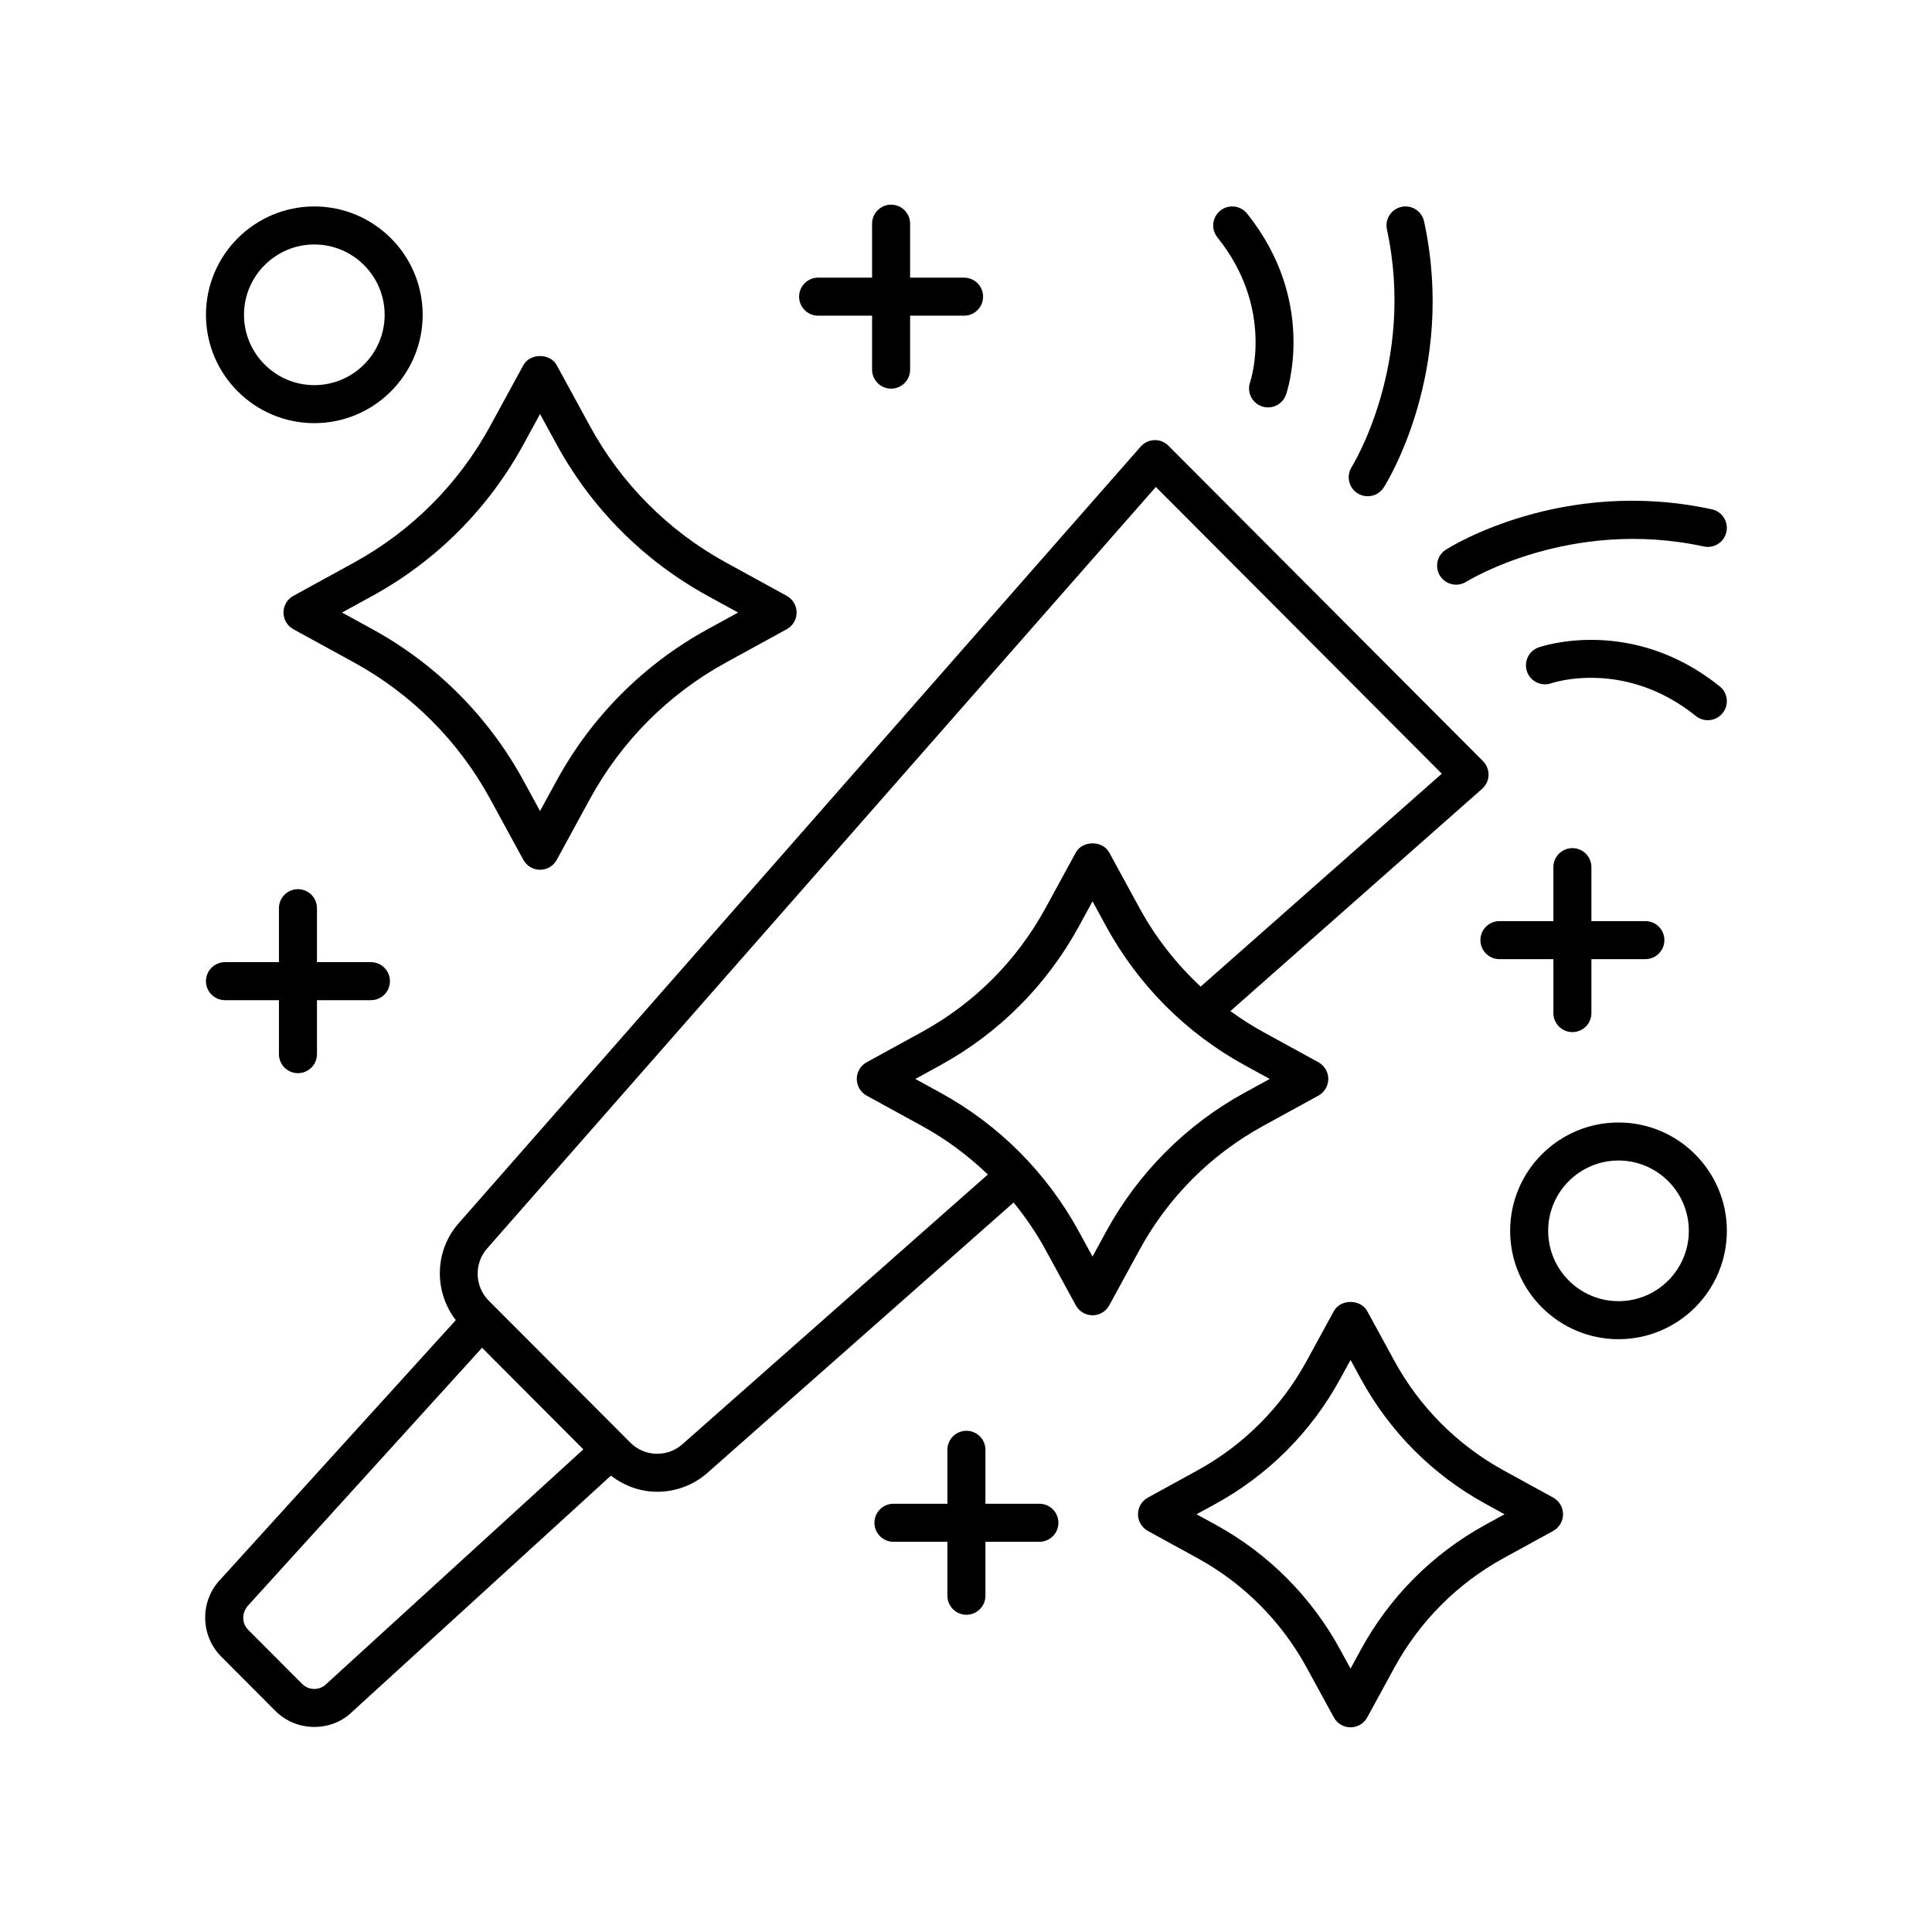
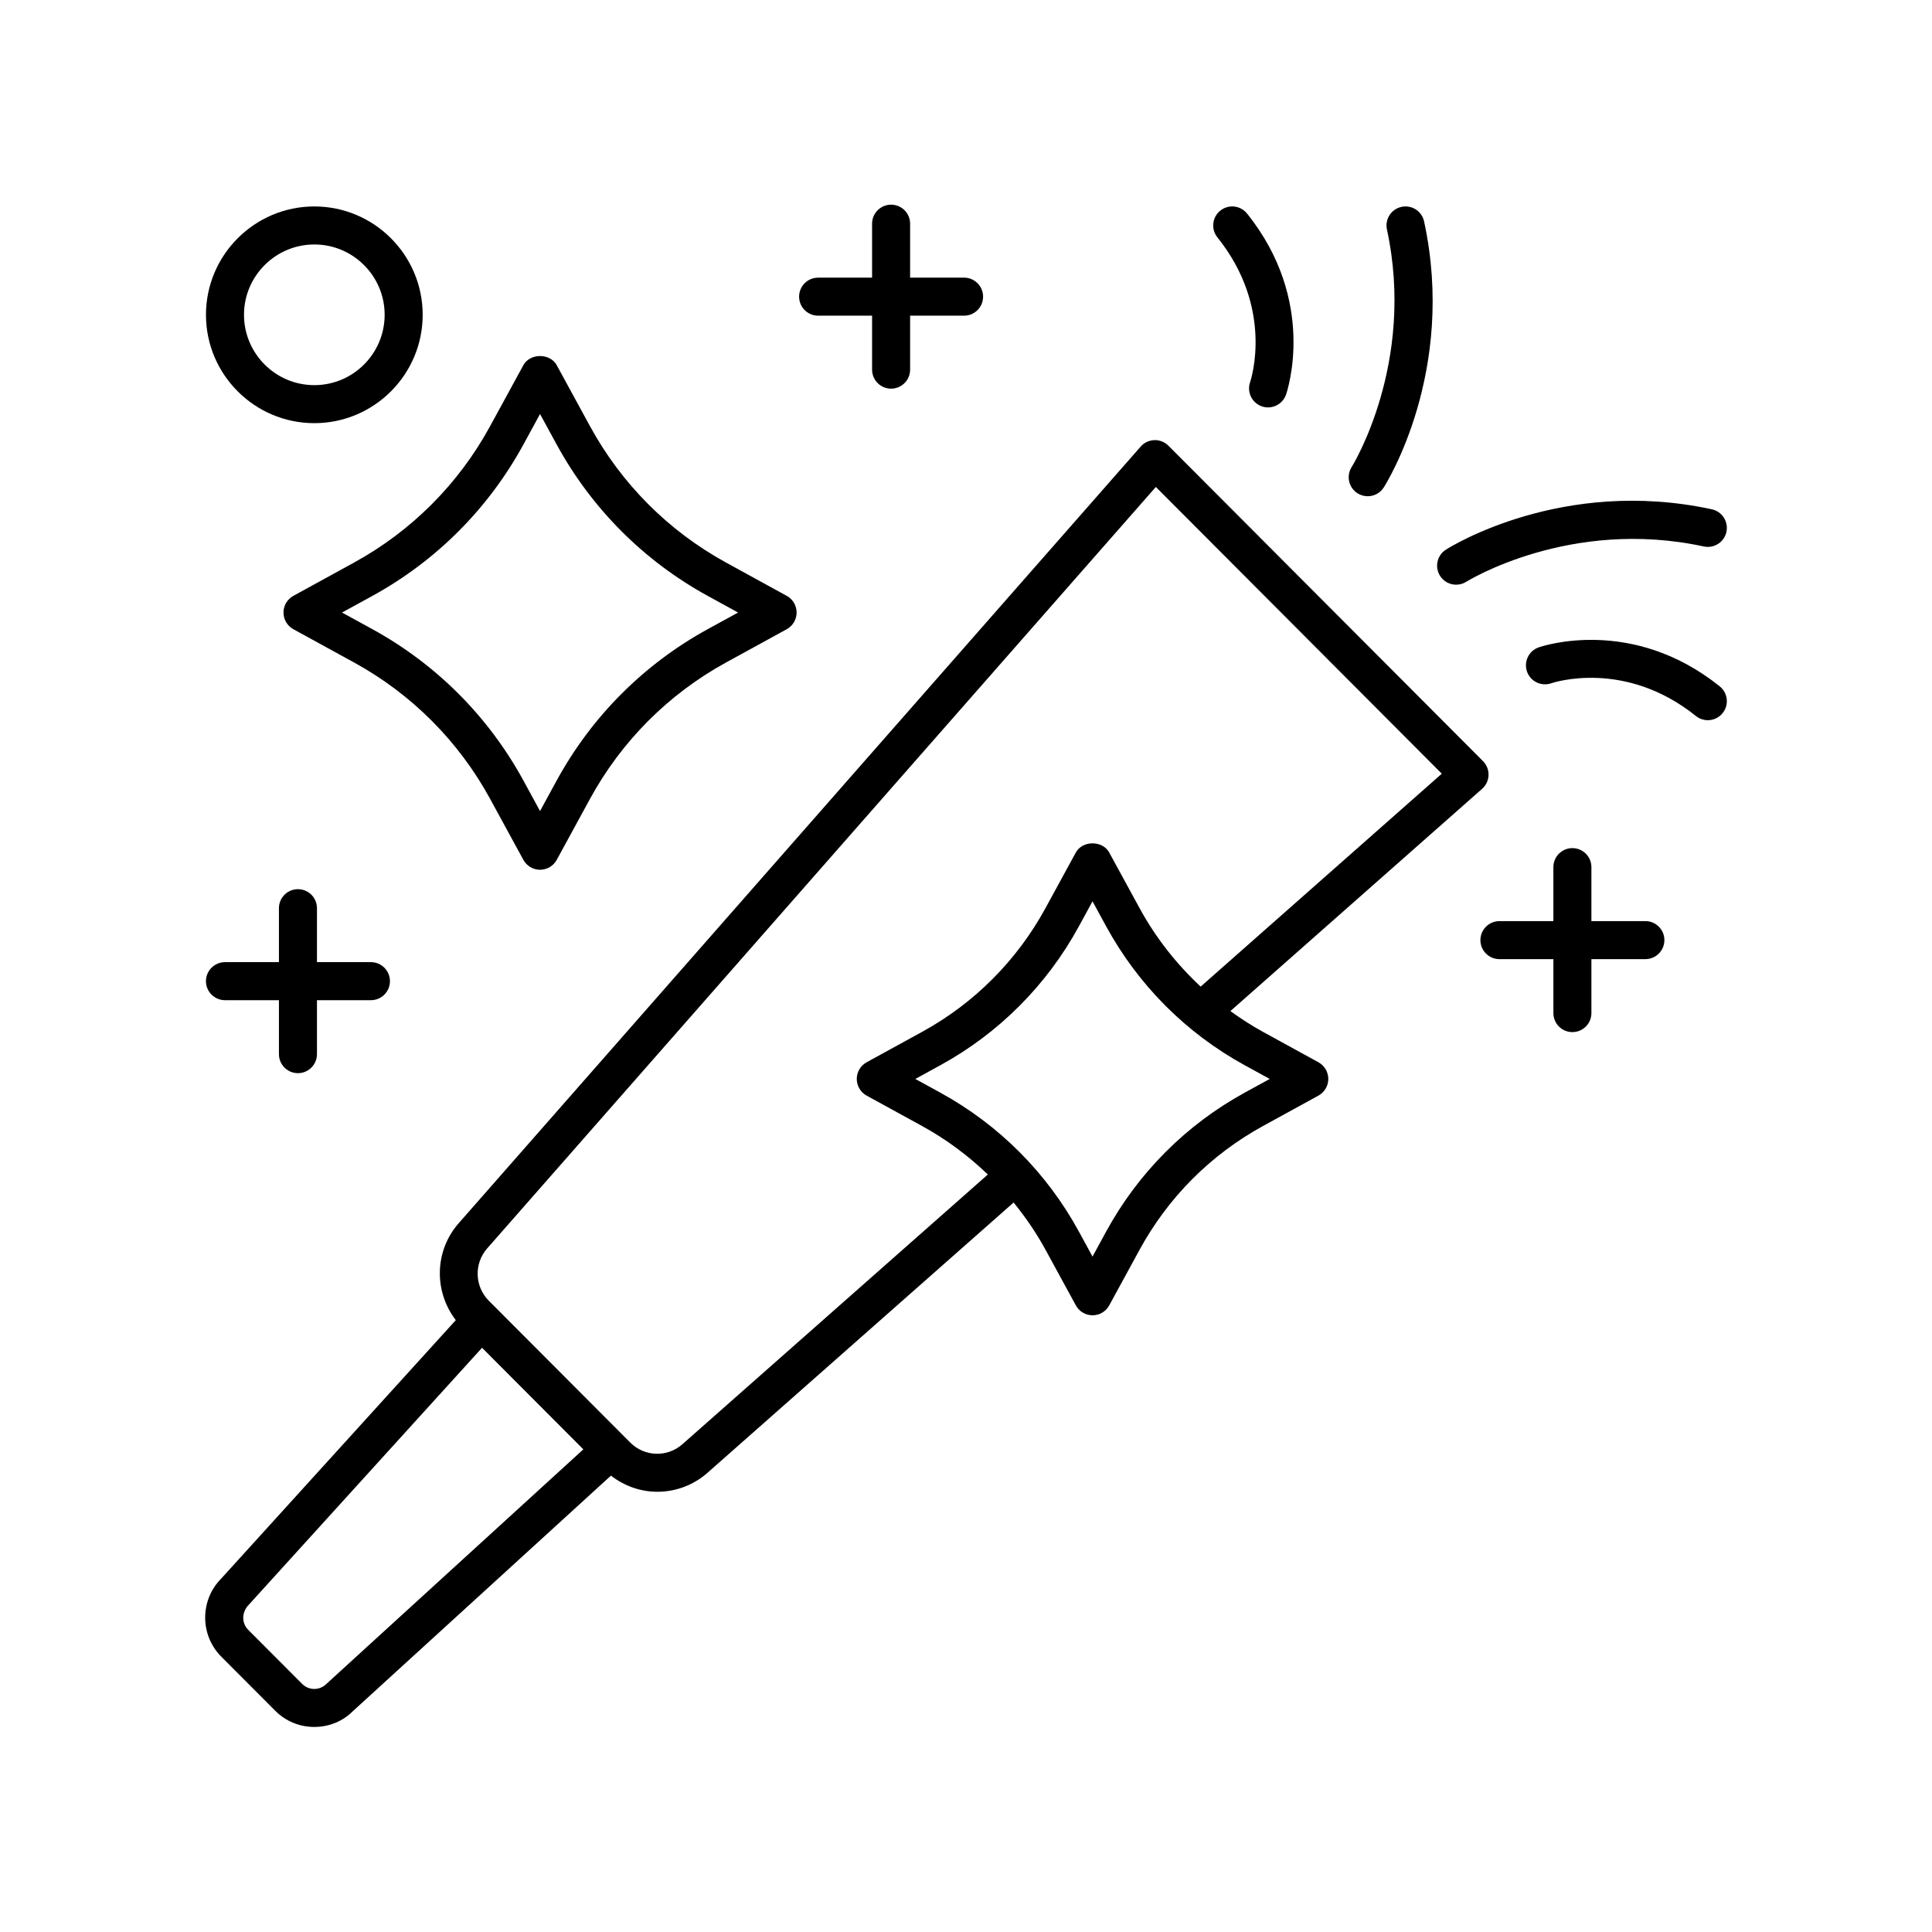
<svg xmlns="http://www.w3.org/2000/svg" fill="#000000" width="800px" height="800px" version="1.1" viewBox="144 144 512 512">
  <g>
    <path d="m221.74 301.91c-1.613 0.887-2.613 2.578-2.613 4.418 0 1.84 1.004 3.531 2.613 4.418l16.117 8.836c15.234 8.355 27.695 20.852 36.027 36.125l8.812 16.16c0.883 1.617 2.578 2.629 4.422 2.629s3.539-1.008 4.422-2.625l8.812-16.16c8.336-15.277 20.793-27.77 36.027-36.129l16.117-8.836c1.609-0.887 2.613-2.578 2.613-4.418 0-1.84-1-3.531-2.613-4.418l-16.117-8.84c-15.234-8.355-27.691-20.848-36.027-36.129l-8.812-16.16c-1.766-3.238-7.078-3.234-8.848 0.004l-8.812 16.156c-8.332 15.277-20.793 27.77-36.027 36.129zm60.988-40.141 4.387-8.051 4.391 8.051c9.258 16.973 23.098 30.852 40.027 40.137l8.062 4.422-8.062 4.418c-16.926 9.285-30.766 23.164-40.027 40.137l-4.391 8.051-4.387-8.051c-9.258-16.973-23.098-30.848-40.027-40.137l-8.062-4.418 8.062-4.418c16.926-9.289 30.77-23.168 40.027-40.141z" />
-     <path d="m513.51 504.62-7.18-13.164c-1.77-3.238-7.082-3.234-8.848 0.004l-7.18 13.16c-6.703 12.289-16.723 22.34-28.98 29.059l-13.125 7.199c-1.613 0.887-2.613 2.578-2.613 4.418 0 1.84 1.004 3.531 2.613 4.418l13.125 7.199c12.254 6.719 22.273 16.766 28.98 29.059l7.18 13.164c0.883 1.617 2.578 2.625 4.422 2.625s3.539-1.008 4.422-2.625l7.18-13.164c6.703-12.289 16.723-22.336 28.977-29.059l13.125-7.199c1.609-0.887 2.613-2.578 2.613-4.418 0-1.84-1-3.531-2.613-4.418l-13.125-7.199c-12.25-6.723-22.27-16.77-28.973-29.059zm29.203 40.676-5.074 2.781c-13.945 7.652-25.352 19.086-32.977 33.066l-2.758 5.055-2.754-5.055c-7.629-13.984-19.031-25.418-32.98-33.066l-5.074-2.781 5.074-2.781c13.949-7.648 25.352-19.086 32.98-33.07l2.754-5.055 2.758 5.055c7.625 13.984 19.031 25.418 32.977 33.066z" />
    <path d="m202.64 583.03 14.293 14.332c2.762 2.769 6.438 4.297 10.348 4.297h0.004c3.91 0 7.586-1.523 10.176-4.133l68.445-62.469c3.602 2.789 7.906 4.277 12.27 4.277 4.75 0 9.508-1.664 13.32-5.031l81.121-71.625c3.164 3.894 6.023 8.059 8.453 12.516l8.043 14.746c0.883 1.617 2.578 2.625 4.422 2.625s3.539-1.008 4.422-2.625l8.043-14.746c7.562-13.867 18.867-25.203 32.695-32.785l14.703-8.062c1.609-0.887 2.613-2.578 2.613-4.418 0-1.84-1.004-3.531-2.613-4.418l-14.703-8.062c-3.008-1.648-5.871-3.508-8.629-5.5l66.711-58.906c1.039-0.922 1.656-2.231 1.699-3.617 0.043-1.387-0.488-2.734-1.469-3.719l-83.367-83.59c-0.984-0.988-2.359-1.543-3.727-1.477-1.391 0.043-2.707 0.664-3.625 1.711l-180.76 205.85c-6.43 7.324-6.555 18.109-0.738 25.648l-62.152 68.473c-5.688 5.711-5.688 15 0.004 20.711zm277.85-153.1-6.648 3.644c-15.52 8.512-28.207 21.234-36.695 36.793l-3.617 6.637-3.617-6.633c-8.488-15.559-21.176-28.281-36.695-36.793l-6.648-3.644 6.648-3.644c15.52-8.512 28.207-21.238 36.695-36.797l3.617-6.633 3.617 6.633c8.488 15.559 21.176 28.285 36.695 36.797zm-207.39 44.918 177.21-201.8 75.781 75.988-63.902 56.426c-6.43-5.992-11.926-12.973-16.191-20.797l-8.043-14.742c-1.766-3.238-7.078-3.238-8.848 0l-8.043 14.742c-7.562 13.867-18.867 25.207-32.695 32.785l-14.703 8.062c-1.609 0.887-2.613 2.578-2.613 4.418 0 1.84 1.004 3.531 2.613 4.418l14.703 8.062c6.398 3.508 12.223 7.852 17.422 12.844l-80.969 71.5c-3.977 3.516-10.023 3.316-13.773-0.438l-37.512-37.613c-3.758-3.769-3.949-9.855-0.438-13.855zm-63.16 94.418 61.809-68.094 26.844 26.918-68.094 62.16c-0.859 0.859-2 1.336-3.211 1.336h-0.004c-1.211 0-2.352-0.477-3.211-1.336l-14.293-14.328c-1.781-1.789-1.781-4.699 0.16-6.656z" />
    <path d="m503.75 274.72c0.84 0.535 1.777 0.789 2.703 0.789 1.664 0 3.293-0.82 4.254-2.328 0.789-1.238 19.277-30.836 10.691-70.5-0.59-2.723-3.254-4.441-5.988-3.859-2.723 0.59-4.449 3.273-3.859 5.988 7.68 35.477-9.172 62.691-9.344 62.961-1.488 2.348-0.801 5.453 1.543 6.949z" />
    <path d="m478.39 251.69c0.547 0.191 1.105 0.281 1.656 0.281 2.082 0 4.031-1.305 4.758-3.383 0.348-1 8.324-24.754-10.328-47.996-1.738-2.168-4.914-2.519-7.082-0.773-2.168 1.742-2.516 4.914-0.773 7.082 15.055 18.758 8.934 37.598 8.664 38.395-0.902 2.617 0.488 5.477 3.106 6.394z" />
    <path d="m597.66 278.97c-39.652-8.586-69.246 9.902-70.488 10.699-2.344 1.492-3.027 4.602-1.539 6.945 0.961 1.512 2.59 2.336 4.258 2.336 0.922 0 1.855-0.25 2.691-0.781 0.273-0.168 27.473-17.035 62.945-9.348 2.719 0.578 5.402-1.137 5.992-3.859 0.586-2.719-1.141-5.402-3.859-5.992z" />
    <path d="m596.59 334.86c1.473 0 2.934-0.645 3.93-1.883 1.742-2.168 1.395-5.34-0.773-7.082-23.238-18.66-46.992-10.68-47.988-10.332-2.617 0.914-3.992 3.769-3.094 6.391 0.898 2.625 3.762 4.016 6.391 3.133 0.785-0.277 19.625-6.394 38.383 8.668 0.934 0.746 2.047 1.105 3.152 1.105z" />
    <path d="m560.7 417.52c2.781 0 5.039-2.254 5.039-5.039v-14.301h14.301c2.781 0 5.039-2.254 5.039-5.039 0-2.781-2.254-5.039-5.039-5.039h-14.301v-14.301c0-2.781-2.254-5.039-5.039-5.039-2.781 0-5.039 2.254-5.039 5.039v14.301l-14.297 0.004c-2.781 0-5.039 2.254-5.039 5.039 0 2.781 2.254 5.039 5.039 5.039h14.301v14.301c0 2.781 2.254 5.035 5.035 5.035z" />
-     <path d="m400.11 571.93c2.781 0 5.039-2.254 5.039-5.039v-14.301h14.301c2.781 0 5.039-2.254 5.039-5.039 0-2.781-2.254-5.039-5.039-5.039h-14.301v-14.301c0-2.781-2.254-5.039-5.039-5.039-2.781 0-5.039 2.254-5.039 5.039v14.301h-14.301c-2.781 0-5.039 2.254-5.039 5.039 0 2.781 2.254 5.039 5.039 5.039h14.301v14.301c0 2.781 2.254 5.039 5.039 5.039z" />
    <path d="m203.62 409.06h14.301v14.301c0 2.781 2.254 5.039 5.039 5.039 2.781 0 5.039-2.254 5.039-5.039v-14.301h14.301c2.781 0 5.039-2.254 5.039-5.039 0-2.781-2.254-5.039-5.039-5.039h-14.301v-14.301c0-2.781-2.254-5.039-5.039-5.039-2.781 0-5.039 2.254-5.039 5.039v14.301h-14.301c-2.781 0-5.039 2.254-5.039 5.039 0 2.781 2.258 5.039 5.039 5.039z" />
    <path d="m380.15 198.24c-2.781 0-5.039 2.254-5.039 5.039v14.301h-14.301c-2.781 0-5.039 2.254-5.039 5.039 0 2.781 2.254 5.039 5.039 5.039h14.301v14.301c0 2.781 2.254 5.039 5.039 5.039 2.781 0 5.039-2.254 5.039-5.039v-14.301h14.301c2.781 0 5.039-2.254 5.039-5.039 0-2.781-2.254-5.039-5.039-5.039h-14.301v-14.301c0-2.785-2.258-5.039-5.039-5.039z" />
-     <path d="m572.92 441.47c-15.836 0-28.715 12.879-28.715 28.715 0 15.832 12.879 28.715 28.715 28.715 15.832 0 28.715-12.879 28.715-28.715 0-15.832-12.883-28.715-28.715-28.715zm0 47.352c-10.277 0-18.641-8.363-18.641-18.637 0-10.277 8.363-18.637 18.641-18.637s18.637 8.363 18.637 18.637c0 10.277-8.359 18.637-18.637 18.637z" />
    <path d="m227.3 198.71c-15.832 0-28.715 12.879-28.715 28.715s12.879 28.715 28.715 28.715c15.832 0 28.715-12.879 28.715-28.715 0-15.832-12.883-28.715-28.715-28.715zm0 47.355c-10.277 0-18.637-8.363-18.637-18.641s8.363-18.637 18.637-18.637c10.277 0 18.637 8.363 18.637 18.637 0 10.277-8.359 18.641-18.637 18.641z" />
  </g>
</svg>